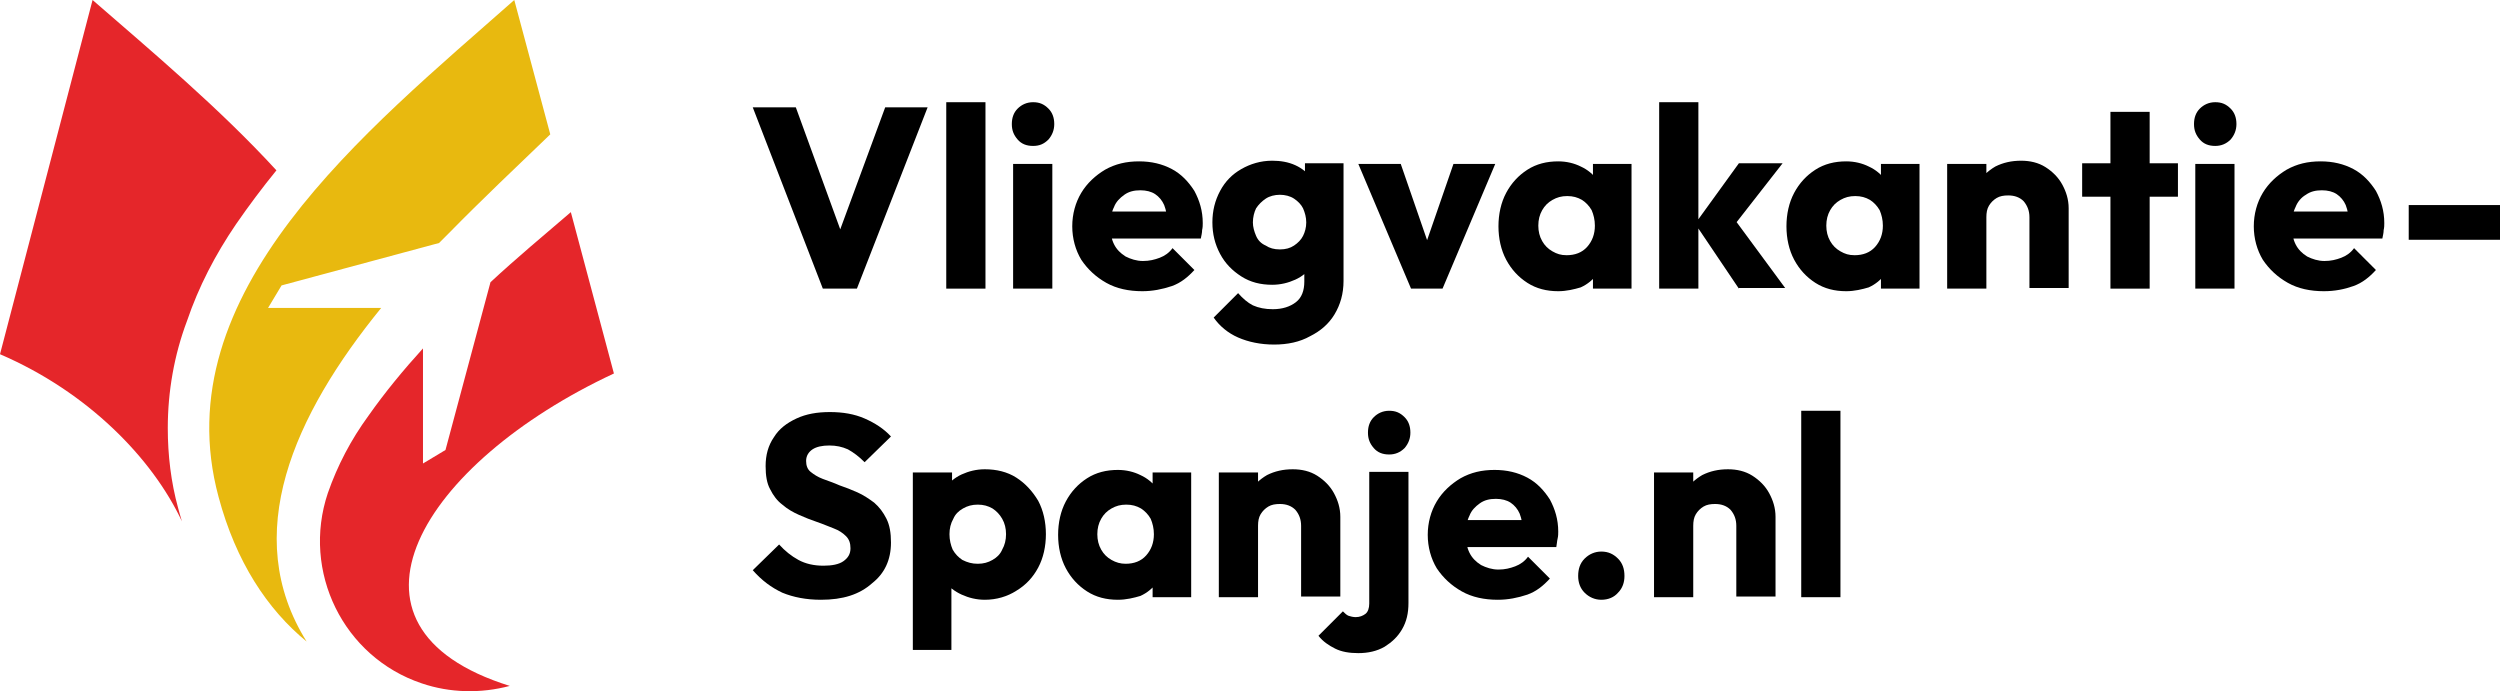
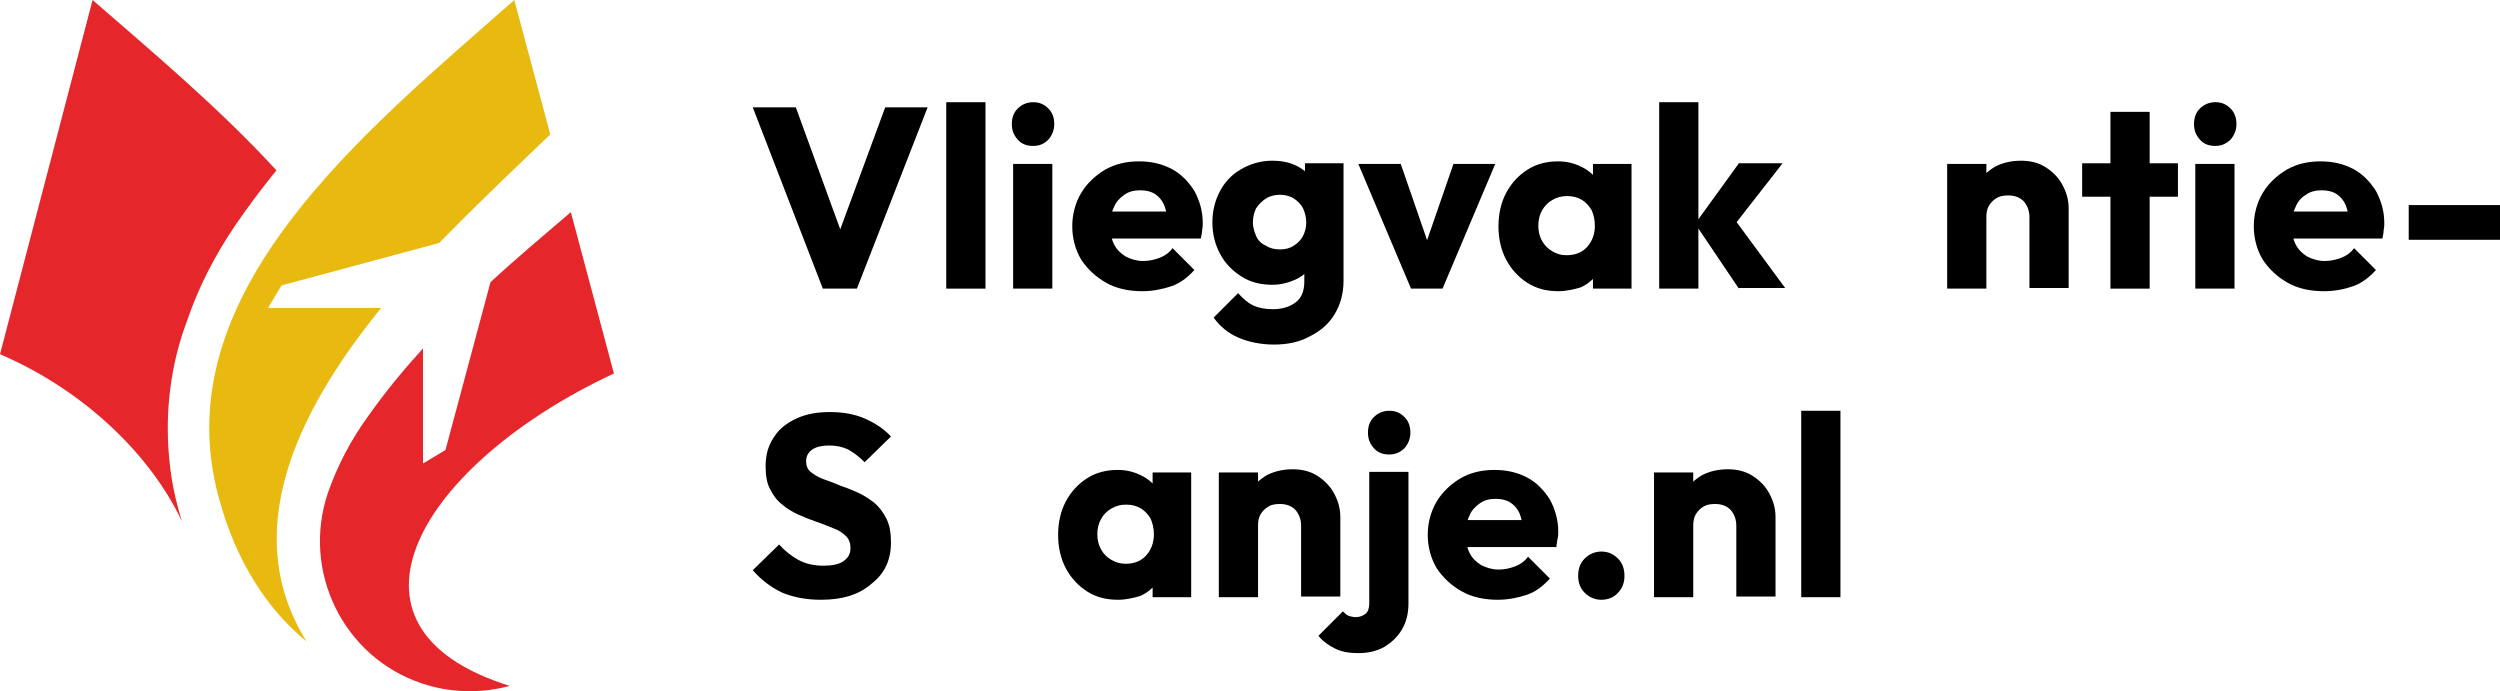
<svg xmlns="http://www.w3.org/2000/svg" version="1.1" id="Layer_1" x="0px" y="0px" style="enable-background:new 0 0 1200 792;" xml:space="preserve" viewBox="189.5 359.2 388.9 107.52">
  <style type="text/css">
	.st0{fill:#E5262A;}
	.st1{fill:#E8B90F;}
</style>
  <path class="st0" d="M226.2,394.1c2-2.9,4.1-5.7,6.3-8.4c-8.9-9.7-19.4-18.5-28.6-26.5l-14.4,55.1c13.7,5.9,23.7,16.2,28.3,26  c-0.2-0.7-0.4-1.3-0.6-2.1c-1.1-4-1.6-8.2-1.6-12.4c0-5.7,1-11.4,3-16.7C220.4,403.8,223,398.8,226.2,394.1z" />
  <path class="st1" d="M248.8,407.1h-17.6l2.1-3.5l24.5-6.6c0.5-0.5,1-1,1.5-1.5c5.2-5.3,10.6-10.4,15.8-15.4l-5.6-20.9  c-23.1,20.4-54.6,45.5-46,77.3c2.7,10.1,7.6,17.5,13.7,22.5C226.8,442.4,235.2,423.8,248.8,407.1z" />
  <path class="st0" d="M285,417.3l-6.7-25.1c-4.2,3.6-8.4,7.1-12.5,10.9l-7,26.1l-3.5,2.1v-17.9c-3,3.3-5.9,6.8-8.5,10.5  c-2.7,3.7-4.8,7.7-6.3,12c-4.1,12.2,2.4,25.5,14.6,29.6c4.4,1.5,9.2,1.6,13.7,0.4C239.3,456.7,255.2,431.2,285,417.3z" />
  <g>
    <path d="M317.5,404.1l-10.9-28.2h6.7l8.3,22.8h-2.8l8.4-22.8h6.6l-11,28.2H317.5z" />
    <path d="M336.7,404.1v-29h6.1v29H336.7z" />
    <path d="M350.2,381.9c-1,0-1.8-0.3-2.4-1c-0.6-0.7-0.9-1.4-0.9-2.4c0-1,0.3-1.8,0.9-2.4c0.6-0.6,1.4-1,2.4-1c1,0,1.7,0.3,2.4,1   c0.6,0.6,0.9,1.4,0.9,2.4c0,0.9-0.3,1.7-0.9,2.4C351.9,381.6,351.2,381.9,350.2,381.9z M347.1,404.1v-19.4h6.1v19.4H347.1z" />
    <path d="M367.2,404.5c-2.1,0-4-0.4-5.6-1.3c-1.6-0.9-2.9-2.1-3.9-3.6c-0.9-1.5-1.4-3.3-1.4-5.2c0-1.9,0.5-3.7,1.4-5.2   c0.9-1.5,2.2-2.7,3.7-3.6c1.6-0.9,3.3-1.3,5.3-1.3c1.9,0,3.6,0.4,5.1,1.2c1.5,0.8,2.6,2,3.5,3.4c0.8,1.5,1.3,3.1,1.3,5   c0,0.3,0,0.7-0.1,1.1c0,0.4-0.1,0.8-0.2,1.3l-16.8,0v-4.2l14.2,0l-2.6,1.8c0-1.1-0.2-2-0.5-2.8c-0.3-0.7-0.8-1.3-1.4-1.7   c-0.6-0.4-1.4-0.6-2.3-0.6c-1,0-1.8,0.2-2.5,0.7s-1.3,1.1-1.6,1.9c-0.4,0.8-0.6,1.8-0.6,2.9s0.2,2.1,0.6,2.9s1,1.4,1.8,1.9   c0.8,0.4,1.7,0.7,2.7,0.7c1,0,1.8-0.2,2.6-0.5c0.8-0.3,1.5-0.8,2-1.5l3.4,3.4c-1,1.1-2.1,2-3.5,2.5   C370.3,404.2,368.8,404.5,367.2,404.5z" />
    <path d="M387.4,403.5c-1.8,0-3.4-0.4-4.8-1.3c-1.4-0.9-2.5-2-3.3-3.5c-0.8-1.5-1.2-3.1-1.2-4.9c0-1.8,0.4-3.4,1.2-4.9   c0.8-1.5,1.9-2.6,3.3-3.4c1.4-0.8,3-1.3,4.8-1.3c1.3,0,2.5,0.2,3.6,0.7c1.1,0.5,1.9,1.2,2.6,2.1c0.7,0.9,1,1.9,1.1,3.1v7.4   c-0.1,1.1-0.4,2.2-1.1,3.1c-0.7,0.9-1.5,1.6-2.6,2.1C389.9,403.2,388.7,403.5,387.4,403.5z M387.7,412.8c-2.1,0-4-0.4-5.6-1.1   c-1.6-0.7-2.9-1.8-3.8-3.1l3.8-3.8c0.7,0.8,1.5,1.5,2.3,1.9c0.9,0.4,1.9,0.6,3.1,0.6c1.5,0,2.7-0.4,3.6-1.1   c0.9-0.7,1.3-1.8,1.3-3.2v-5l1-4.2l-0.9-4.2v-5h6v18.3c0,2-0.5,3.7-1.4,5.2c-0.9,1.5-2.2,2.6-3.8,3.4   C391.7,412.4,389.8,412.8,387.7,412.8z M388.6,398c0.9,0,1.6-0.2,2.2-0.6c0.6-0.4,1.1-0.9,1.4-1.5c0.3-0.6,0.5-1.3,0.5-2.1   c0-0.8-0.2-1.5-0.5-2.2c-0.3-0.6-0.8-1.1-1.4-1.5c-0.6-0.4-1.4-0.6-2.2-0.6c-0.8,0-1.6,0.2-2.2,0.6c-0.6,0.4-1.1,0.9-1.5,1.5   c-0.3,0.6-0.5,1.4-0.5,2.2c0,0.7,0.2,1.4,0.5,2.1c0.3,0.7,0.8,1.2,1.5,1.5C387,397.8,387.7,398,388.6,398z" />
    <path d="M409,404.1l-8.2-19.4h6.6l5.6,16.2H410l5.6-16.2h6.5l-8.2,19.4H409z" />
    <path d="M431.9,404.5c-1.8,0-3.4-0.4-4.8-1.3s-2.5-2.1-3.3-3.6c-0.8-1.5-1.2-3.3-1.2-5.2c0-1.9,0.4-3.7,1.2-5.2   c0.8-1.5,1.9-2.7,3.3-3.6s3-1.3,4.8-1.3c1.3,0,2.5,0.3,3.5,0.8c1.1,0.5,1.9,1.2,2.6,2.1c0.7,0.9,1,1.9,1.1,3.1v8.4   c-0.1,1.1-0.4,2.2-1.1,3.1c-0.7,0.9-1.5,1.6-2.6,2.1C434.4,404.2,433.2,404.5,431.9,404.5z M433.2,398.9c1.3,0,2.4-0.4,3.2-1.3   c0.8-0.9,1.2-2,1.2-3.3c0-0.9-0.2-1.7-0.5-2.4c-0.4-0.7-0.9-1.2-1.5-1.6c-0.7-0.4-1.4-0.6-2.3-0.6c-0.9,0-1.6,0.2-2.3,0.6   c-0.7,0.4-1.2,0.9-1.6,1.6c-0.4,0.7-0.6,1.5-0.6,2.4c0,0.9,0.2,1.7,0.6,2.4c0.4,0.7,0.9,1.2,1.6,1.6S432.3,398.9,433.2,398.9z    M437.3,404.1v-5.2l0.9-4.7l-0.9-4.7v-4.8h6v19.4H437.3z" />
    <path d="M447.6,404.1v-29h6.1v29H447.6z M460,404.1l-6.8-10.1l6.8-9.4h6.8l-8.2,10.5l0.2-2.5l8.4,11.4H460z" />
-     <path d="M476.7,404.5c-1.8,0-3.4-0.4-4.8-1.3s-2.5-2.1-3.3-3.6c-0.8-1.5-1.2-3.3-1.2-5.2c0-1.9,0.4-3.7,1.2-5.2   c0.8-1.5,1.9-2.7,3.3-3.6s3-1.3,4.8-1.3c1.3,0,2.5,0.3,3.5,0.8c1.1,0.5,1.9,1.2,2.6,2.1c0.7,0.9,1,1.9,1.1,3.1v8.4   c-0.1,1.1-0.4,2.2-1.1,3.1c-0.7,0.9-1.5,1.6-2.6,2.1C479.2,404.2,478,404.5,476.7,404.5z M478,398.9c1.3,0,2.4-0.4,3.2-1.3   c0.8-0.9,1.2-2,1.2-3.3c0-0.9-0.2-1.7-0.5-2.4c-0.4-0.7-0.9-1.2-1.5-1.6c-0.7-0.4-1.4-0.6-2.3-0.6c-0.9,0-1.6,0.2-2.3,0.6   c-0.7,0.4-1.2,0.9-1.6,1.6c-0.4,0.7-0.6,1.5-0.6,2.4c0,0.9,0.2,1.7,0.6,2.4c0.4,0.7,0.9,1.2,1.6,1.6S477.1,398.9,478,398.9z    M482.1,404.1v-5.2l0.9-4.7l-0.9-4.7v-4.8h6v19.4H482.1z" />
    <path d="M492.4,404.1v-19.4h6.1v19.4H492.4z M505.2,404.1V393c0-1-0.3-1.8-0.9-2.5c-0.6-0.6-1.4-0.9-2.4-0.9   c-0.7,0-1.3,0.1-1.8,0.4c-0.5,0.3-0.9,0.7-1.2,1.2c-0.3,0.5-0.4,1.1-0.4,1.8l-2.4-1.2c0-1.5,0.3-2.9,1-4c0.7-1.1,1.6-2,2.8-2.7   c1.2-0.6,2.5-0.9,4-0.9c1.4,0,2.7,0.3,3.8,1c1.1,0.7,2,1.6,2.6,2.7c0.6,1.1,1,2.3,1,3.7v12.4H505.2z" />
    <path d="M513.4,389.8v-5.2h14.9v5.2H513.4z M517.8,404.1v-27.5h6.1v27.5H517.8z" />
    <path d="M534.1,381.9c-1,0-1.8-0.3-2.4-1c-0.6-0.7-0.9-1.4-0.9-2.4c0-1,0.3-1.8,0.9-2.4c0.6-0.6,1.4-1,2.4-1c1,0,1.7,0.3,2.4,1   c0.6,0.6,0.9,1.4,0.9,2.4c0,0.9-0.3,1.7-0.9,2.4C535.8,381.6,535,381.9,534.1,381.9z M531,404.1v-19.4h6.1v19.4H531z" />
    <path d="M551,404.5c-2.1,0-4-0.4-5.6-1.3c-1.6-0.9-2.9-2.1-3.9-3.6c-0.9-1.5-1.4-3.3-1.4-5.2c0-1.9,0.5-3.7,1.4-5.2   c0.9-1.5,2.2-2.7,3.7-3.6c1.6-0.9,3.3-1.3,5.3-1.3c1.9,0,3.6,0.4,5.1,1.2c1.5,0.8,2.6,2,3.5,3.4c0.8,1.5,1.3,3.1,1.3,5   c0,0.3,0,0.7-0.1,1.1c0,0.4-0.1,0.8-0.2,1.3l-16.8,0v-4.2l14.2,0l-2.6,1.8c0-1.1-0.2-2-0.5-2.8c-0.3-0.7-0.8-1.3-1.4-1.7   c-0.6-0.4-1.4-0.6-2.3-0.6c-1,0-1.8,0.2-2.5,0.7c-0.7,0.4-1.3,1.1-1.6,1.9c-0.4,0.8-0.6,1.8-0.6,2.9s0.2,2.1,0.6,2.9s1,1.4,1.8,1.9   c0.8,0.4,1.7,0.7,2.7,0.7c1,0,1.8-0.2,2.6-0.5c0.8-0.3,1.5-0.8,2-1.5l3.4,3.4c-1,1.1-2.1,2-3.5,2.5   C554.2,404.2,552.7,404.5,551,404.5z" />
    <path d="M564.2,396.5v-5.4h14.2v5.4H564.2z" />
    <path d="M317.2,452.5c-2.3,0-4.3-0.4-6-1.1c-1.7-0.8-3.2-1.9-4.6-3.5l4.1-4c0.9,1,1.9,1.8,3,2.4c1.1,0.6,2.4,0.9,3.9,0.9   c1.3,0,2.4-0.2,3.1-0.7c0.7-0.5,1.1-1.1,1.1-2c0-0.8-0.2-1.4-0.7-1.9c-0.5-0.5-1.1-0.9-1.9-1.2c-0.8-0.3-1.7-0.7-2.6-1   c-0.9-0.3-1.9-0.7-2.8-1.1c-0.9-0.4-1.8-0.9-2.6-1.6c-0.8-0.6-1.4-1.4-1.9-2.4c-0.5-0.9-0.7-2.1-0.7-3.6c0-1.7,0.4-3.2,1.3-4.5   c0.8-1.3,2-2.2,3.5-2.9c1.5-0.7,3.2-1,5.2-1c2,0,3.8,0.3,5.4,1s3,1.6,4.1,2.8l-4.1,4c-0.9-0.9-1.7-1.5-2.6-2   c-0.9-0.4-1.8-0.6-2.9-0.6c-1.1,0-2,0.2-2.6,0.6c-0.6,0.4-1,1-1,1.8c0,0.7,0.2,1.3,0.7,1.7c0.5,0.4,1.1,0.8,1.9,1.1   c0.8,0.3,1.7,0.6,2.6,1c0.9,0.3,1.9,0.7,2.8,1.1c0.9,0.4,1.8,1,2.6,1.6c0.8,0.7,1.4,1.5,1.9,2.5s0.7,2.2,0.7,3.7   c0,2.7-1,4.8-2.9,6.3C323.2,451.7,320.6,452.5,317.2,452.5z" />
-     <path d="M331.5,460.3v-27.6h6.1v5l-1,4.7l0.9,4.7v13.2H331.5z M342.7,452.5c-1.3,0-2.5-0.3-3.6-0.8c-1.1-0.5-2-1.2-2.7-2.1   c-0.7-0.9-1.1-1.9-1.2-3.1v-8.2c0.1-1.1,0.5-2.2,1.2-3.1c0.7-0.9,1.6-1.7,2.7-2.2c1.1-0.5,2.3-0.8,3.6-0.8c1.8,0,3.5,0.4,4.9,1.3   c1.4,0.9,2.5,2.1,3.4,3.6c0.8,1.5,1.2,3.3,1.2,5.2s-0.4,3.7-1.2,5.2c-0.8,1.5-1.9,2.7-3.4,3.6C346.2,452,344.5,452.5,342.7,452.5z    M341.6,446.9c0.9,0,1.6-0.2,2.3-0.6c0.7-0.4,1.2-0.9,1.5-1.6c0.4-0.7,0.6-1.5,0.6-2.4c0-0.9-0.2-1.7-0.6-2.4   c-0.4-0.7-0.9-1.2-1.5-1.6c-0.7-0.4-1.4-0.6-2.3-0.6s-1.6,0.2-2.3,0.6c-0.7,0.4-1.2,0.9-1.5,1.6c-0.4,0.7-0.6,1.5-0.6,2.4   c0,0.9,0.2,1.7,0.5,2.4c0.4,0.7,0.9,1.2,1.5,1.6C340,446.7,340.7,446.9,341.6,446.9z" />
    <path d="M363.4,452.5c-1.8,0-3.4-0.4-4.8-1.3s-2.5-2.1-3.3-3.6c-0.8-1.5-1.2-3.3-1.2-5.2s0.4-3.7,1.2-5.2c0.8-1.5,1.9-2.7,3.3-3.6   c1.4-0.9,3-1.3,4.8-1.3c1.3,0,2.5,0.3,3.5,0.8c1.1,0.5,1.9,1.2,2.6,2.1c0.7,0.9,1,1.9,1.1,3.1v8.4c-0.1,1.1-0.4,2.2-1.1,3.1   c-0.7,0.9-1.5,1.6-2.6,2.1C365.9,452.2,364.7,452.5,363.4,452.5z M364.6,446.9c1.3,0,2.4-0.4,3.2-1.3c0.8-0.9,1.2-2,1.2-3.3   c0-0.9-0.2-1.7-0.5-2.4c-0.4-0.7-0.9-1.2-1.5-1.6c-0.7-0.4-1.4-0.6-2.3-0.6c-0.9,0-1.6,0.2-2.3,0.6c-0.7,0.4-1.2,0.9-1.6,1.6   c-0.4,0.7-0.6,1.5-0.6,2.4c0,0.9,0.2,1.7,0.6,2.4c0.4,0.7,0.9,1.2,1.6,1.6C363.1,446.7,363.8,446.9,364.6,446.9z M368.8,452.1v-5.2   l0.9-4.7l-0.9-4.7v-4.8h6v19.4H368.8z" />
    <path d="M379.1,452.1v-19.4h6.1v19.4H379.1z M391.9,452.1V441c0-1-0.3-1.8-0.9-2.5c-0.6-0.6-1.4-0.9-2.4-0.9   c-0.7,0-1.3,0.1-1.8,0.4c-0.5,0.3-0.9,0.7-1.2,1.2c-0.3,0.5-0.4,1.1-0.4,1.8l-2.4-1.2c0-1.5,0.3-2.9,1-4c0.7-1.1,1.6-2,2.8-2.7   c1.2-0.6,2.5-0.9,4-0.9c1.4,0,2.7,0.3,3.8,1c1.1,0.7,2,1.6,2.6,2.7c0.6,1.1,1,2.3,1,3.7v12.4H391.9z" />
    <path d="M400.8,460.8c-1.4,0-2.6-0.2-3.6-0.7c-1-0.5-1.9-1.1-2.6-2l3.8-3.8c0.3,0.3,0.6,0.6,0.9,0.7c0.3,0.1,0.7,0.2,1.1,0.2   c0.6,0,1.1-0.2,1.5-0.5c0.4-0.3,0.6-0.9,0.6-1.6v-20.5h6.1v20.4c0,1.6-0.3,2.9-1,4.1s-1.6,2-2.7,2.7   C403.7,460.5,402.3,460.8,400.8,460.8z M405.6,429.9c-1,0-1.8-0.3-2.4-1c-0.6-0.7-0.9-1.4-0.9-2.4c0-1,0.3-1.8,0.9-2.4   c0.6-0.6,1.4-1,2.4-1c1,0,1.7,0.3,2.4,1c0.6,0.6,0.9,1.4,0.9,2.4c0,0.9-0.3,1.7-0.9,2.4C407.3,429.6,406.5,429.9,405.6,429.9z" />
    <path d="M422.5,452.5c-2.1,0-4-0.4-5.6-1.3c-1.6-0.9-2.9-2.1-3.9-3.6c-0.9-1.5-1.4-3.3-1.4-5.2s0.5-3.7,1.4-5.2   c0.9-1.5,2.2-2.7,3.7-3.6c1.6-0.9,3.3-1.3,5.3-1.3c1.9,0,3.6,0.4,5.1,1.2c1.5,0.8,2.6,2,3.5,3.4c0.8,1.5,1.3,3.1,1.3,5   c0,0.3,0,0.7-0.1,1.1s-0.1,0.8-0.2,1.3l-16.8,0v-4.2l14.2,0l-2.6,1.8c0-1.1-0.2-2-0.5-2.8c-0.3-0.7-0.8-1.3-1.4-1.7   c-0.6-0.4-1.4-0.6-2.3-0.6c-1,0-1.8,0.2-2.5,0.7s-1.3,1.1-1.6,1.9c-0.4,0.8-0.6,1.8-0.6,2.9s0.2,2.1,0.6,2.9c0.4,0.8,1,1.4,1.8,1.9   c0.8,0.4,1.7,0.7,2.7,0.7c1,0,1.8-0.2,2.6-0.5c0.8-0.3,1.5-0.8,2-1.5l3.4,3.4c-1,1.1-2.1,2-3.5,2.5   C425.6,452.2,424.1,452.5,422.5,452.5z" />
    <path d="M438.6,452.5c-1,0-1.9-0.4-2.6-1.1c-0.7-0.7-1-1.6-1-2.6c0-1.1,0.3-2,1-2.7c0.7-0.7,1.6-1.1,2.6-1.1c1.1,0,1.9,0.4,2.6,1.1   c0.7,0.7,1,1.6,1,2.7c0,1-0.3,1.9-1,2.6C440.6,452.1,439.7,452.5,438.6,452.5z" />
    <path d="M446.8,452.1v-19.4h6.1v19.4H446.8z M459.6,452.1V441c0-1-0.3-1.8-0.9-2.5c-0.6-0.6-1.4-0.9-2.4-0.9   c-0.7,0-1.3,0.1-1.8,0.4c-0.5,0.3-0.9,0.7-1.2,1.2c-0.3,0.5-0.4,1.1-0.4,1.8l-2.4-1.2c0-1.5,0.3-2.9,1-4c0.7-1.1,1.6-2,2.8-2.7   c1.2-0.6,2.5-0.9,4-0.9c1.4,0,2.7,0.3,3.8,1c1.1,0.7,2,1.6,2.6,2.7c0.6,1.1,1,2.3,1,3.7v12.4H459.6z" />
    <path d="M469.7,452.1v-29h6.1v29H469.7z" />
  </g>
</svg>